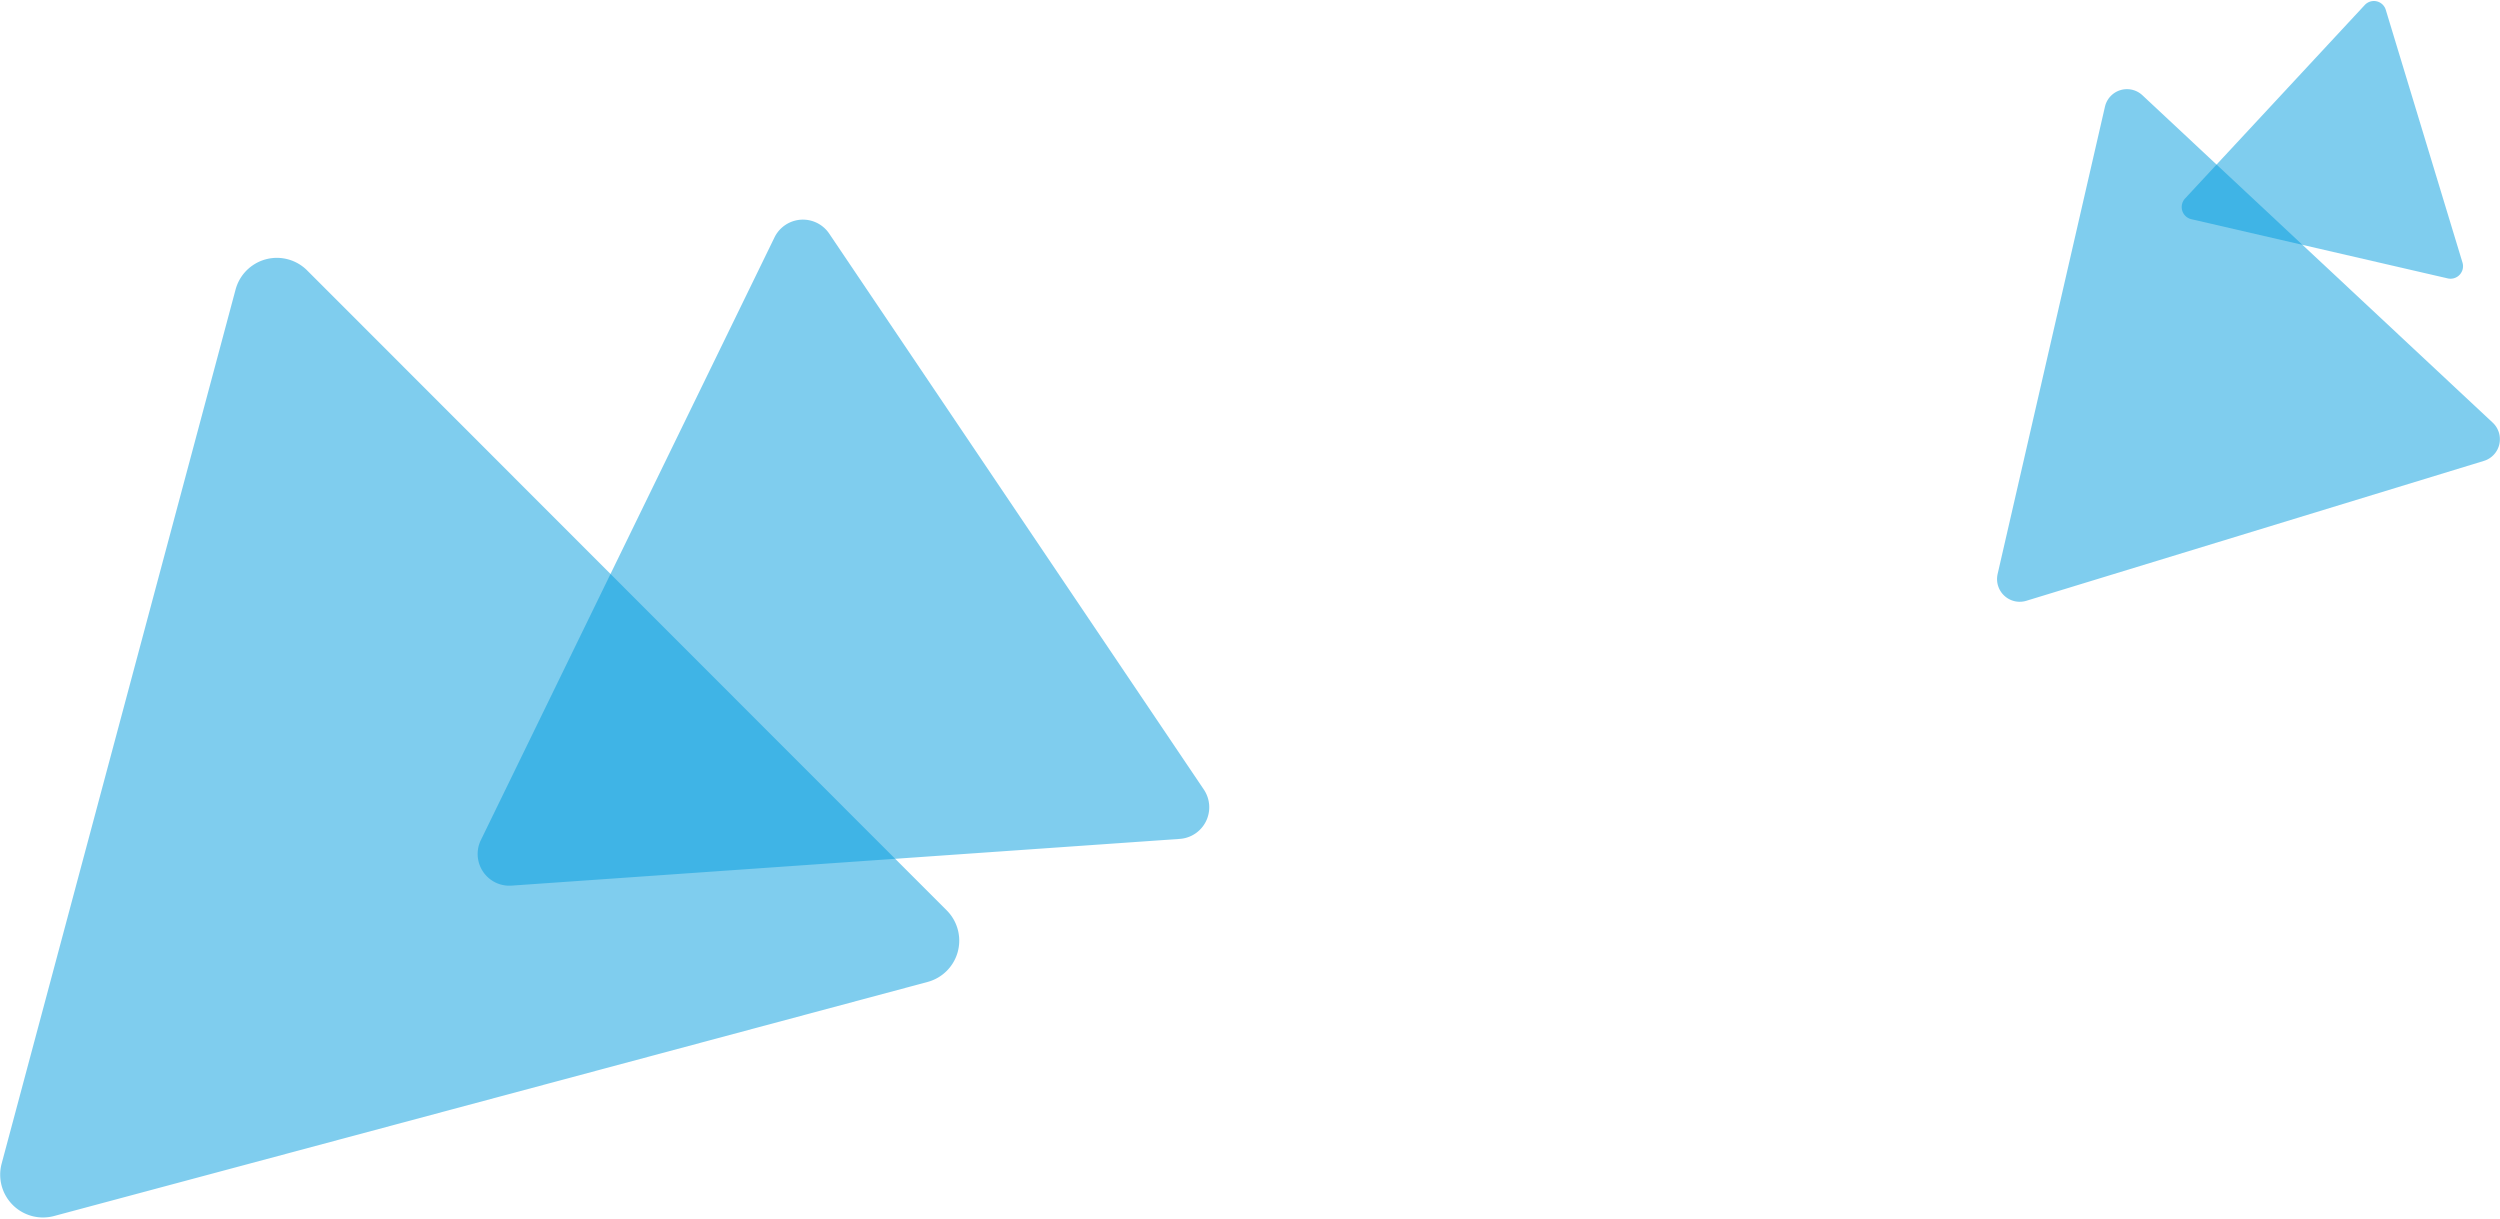
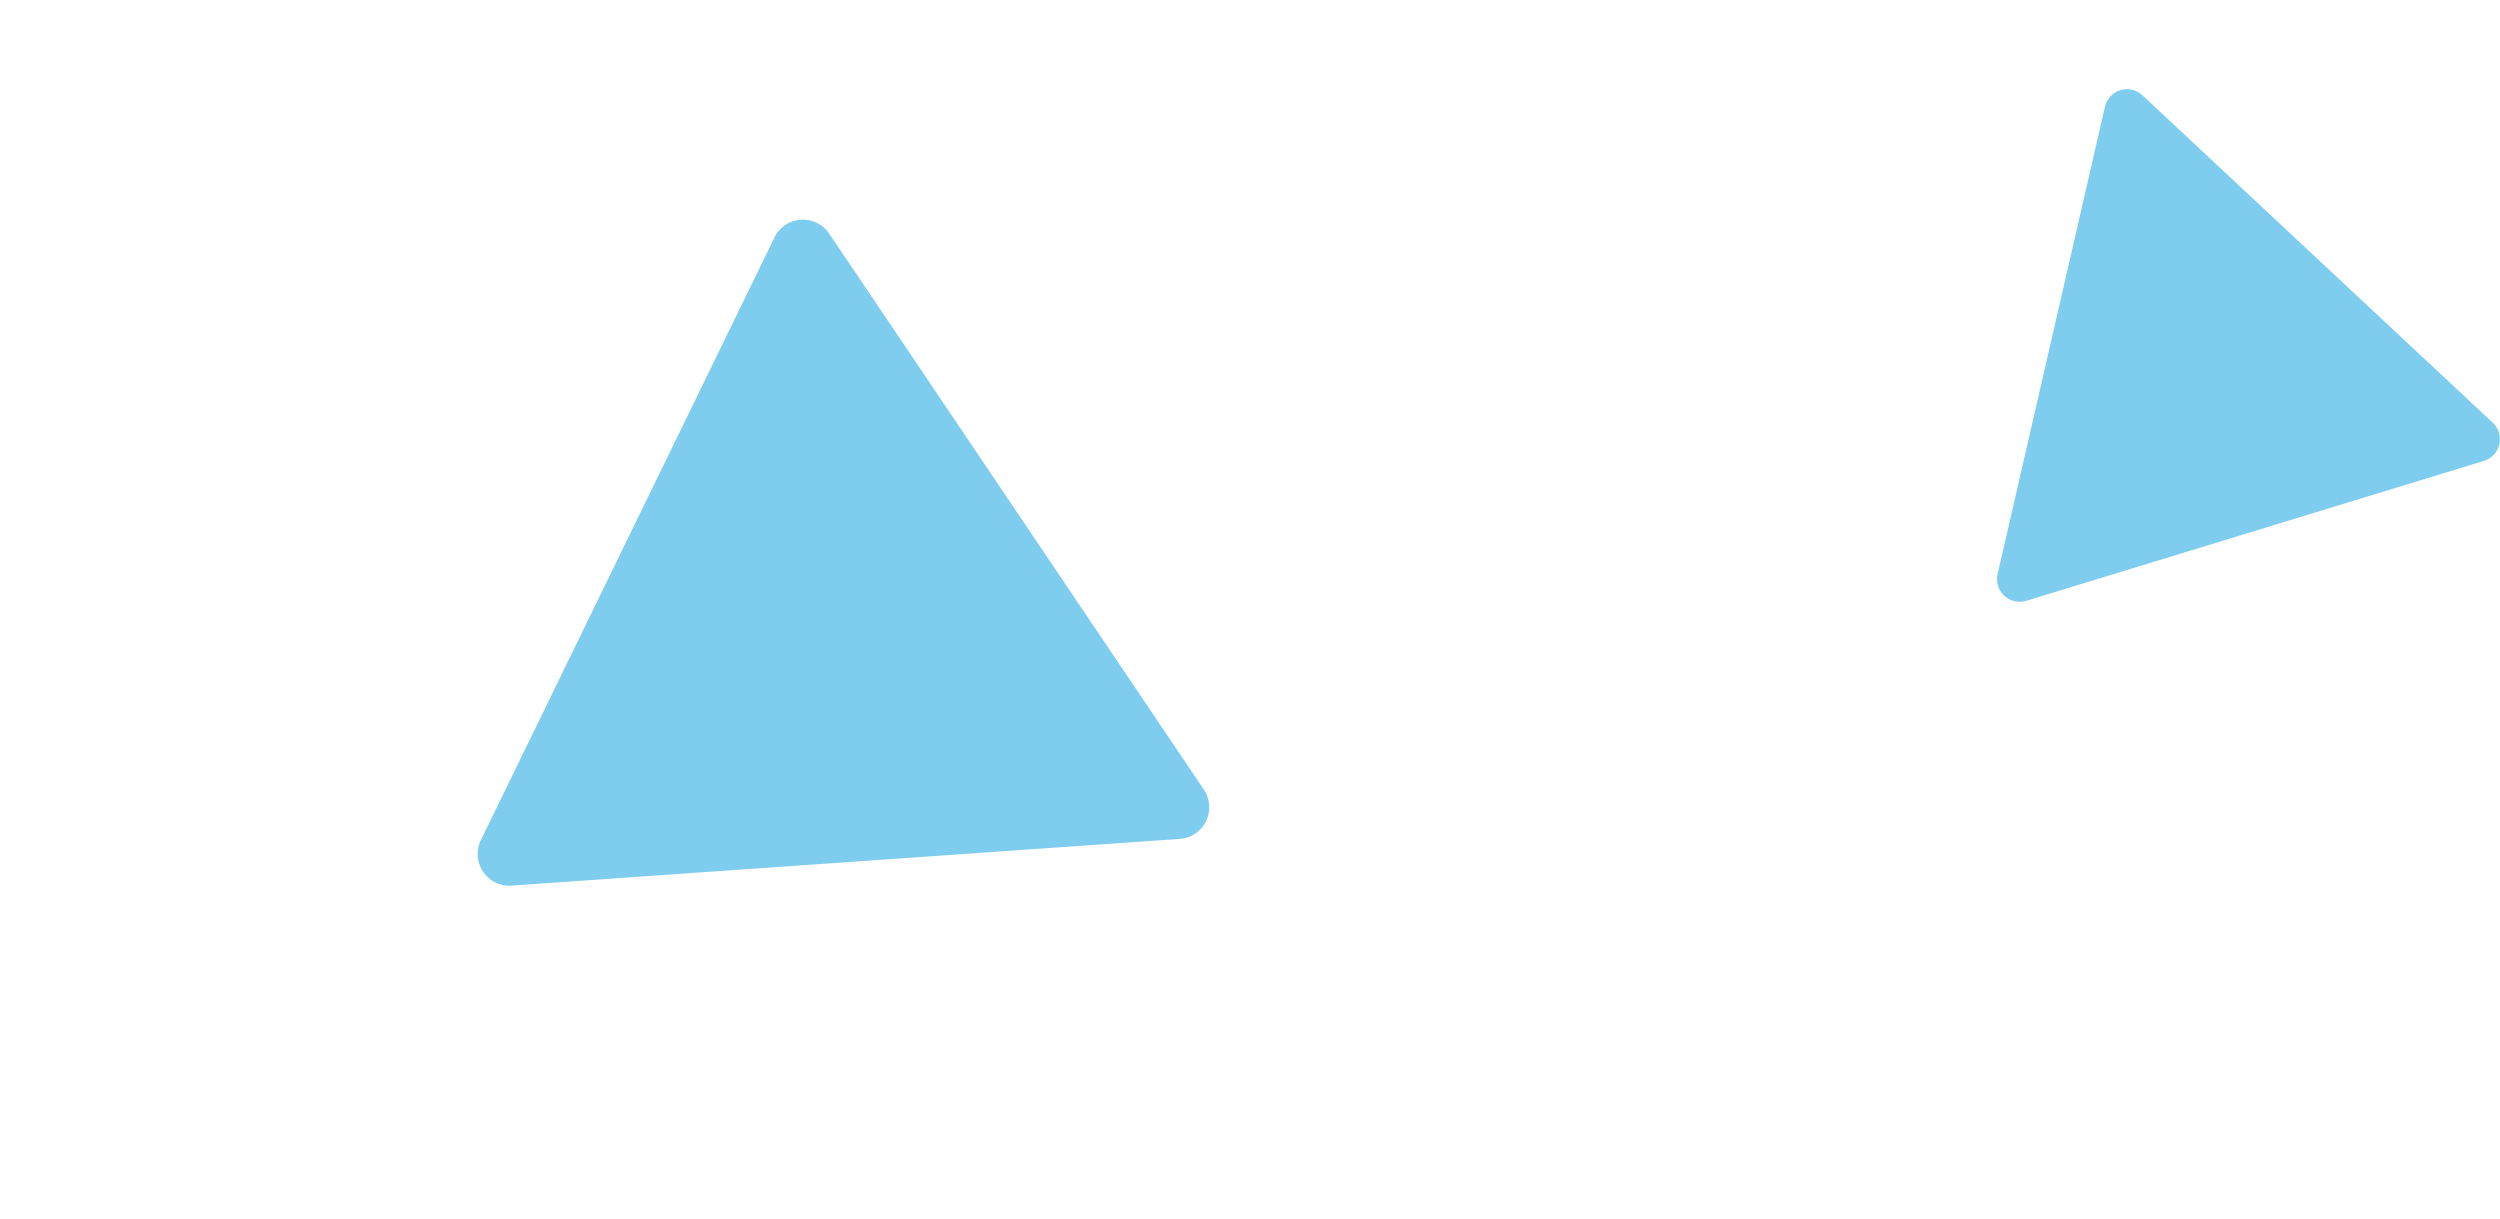
<svg xmlns="http://www.w3.org/2000/svg" width="954" height="465">
  <g fill="#009CDE" fill-opacity=".5" fill-rule="evenodd">
-     <path d="M20.618 464.034a16.316 16.316 0 0 1-15.763-4.229 16.342 16.342 0 0 1-4.226-15.771l89.266-333.54a16.313 16.313 0 0 1 27.298-7.314L361.266 347.4a16.335 16.335 0 0 1 4.226 15.772 16.313 16.313 0 0 1-11.535 11.543L20.618 464.034Z" />
    <path d="M195.203 337.955a12.086 12.086 0 0 1-10.864-5.305 12.112 12.112 0 0 1-.844-12.068L295.54 90.605a12.083 12.083 0 0 1 20.884-1.46l142.96 212.145a12.107 12.107 0 0 1 .844 12.068 12.083 12.083 0 0 1-10.02 6.765l-255.005 17.832ZM773.241 229.263a8.63 8.63 0 0 1-8.415-1.953 8.677 8.677 0 0 1-2.531-8.277l40.953-178.309a8.628 8.628 0 0 1 5.885-6.324 8.63 8.63 0 0 1 8.415 1.952l133.66 124.924a8.674 8.674 0 0 1 2.53 8.278 8.628 8.628 0 0 1-5.884 6.324l-174.613 53.385Z" />
-     <path d="M836.215 83.646a4.745 4.745 0 0 1-3.47-3.25 4.791 4.791 0 0 1 1.072-4.648L902.4 1.904a4.744 4.744 0 0 1 4.543-1.399 4.745 4.745 0 0 1 3.47 3.25l29.27 96.434a4.79 4.79 0 0 1-1.074 4.649 4.744 4.744 0 0 1-4.543 1.399l-97.851-22.591Z" />
  </g>
</svg>